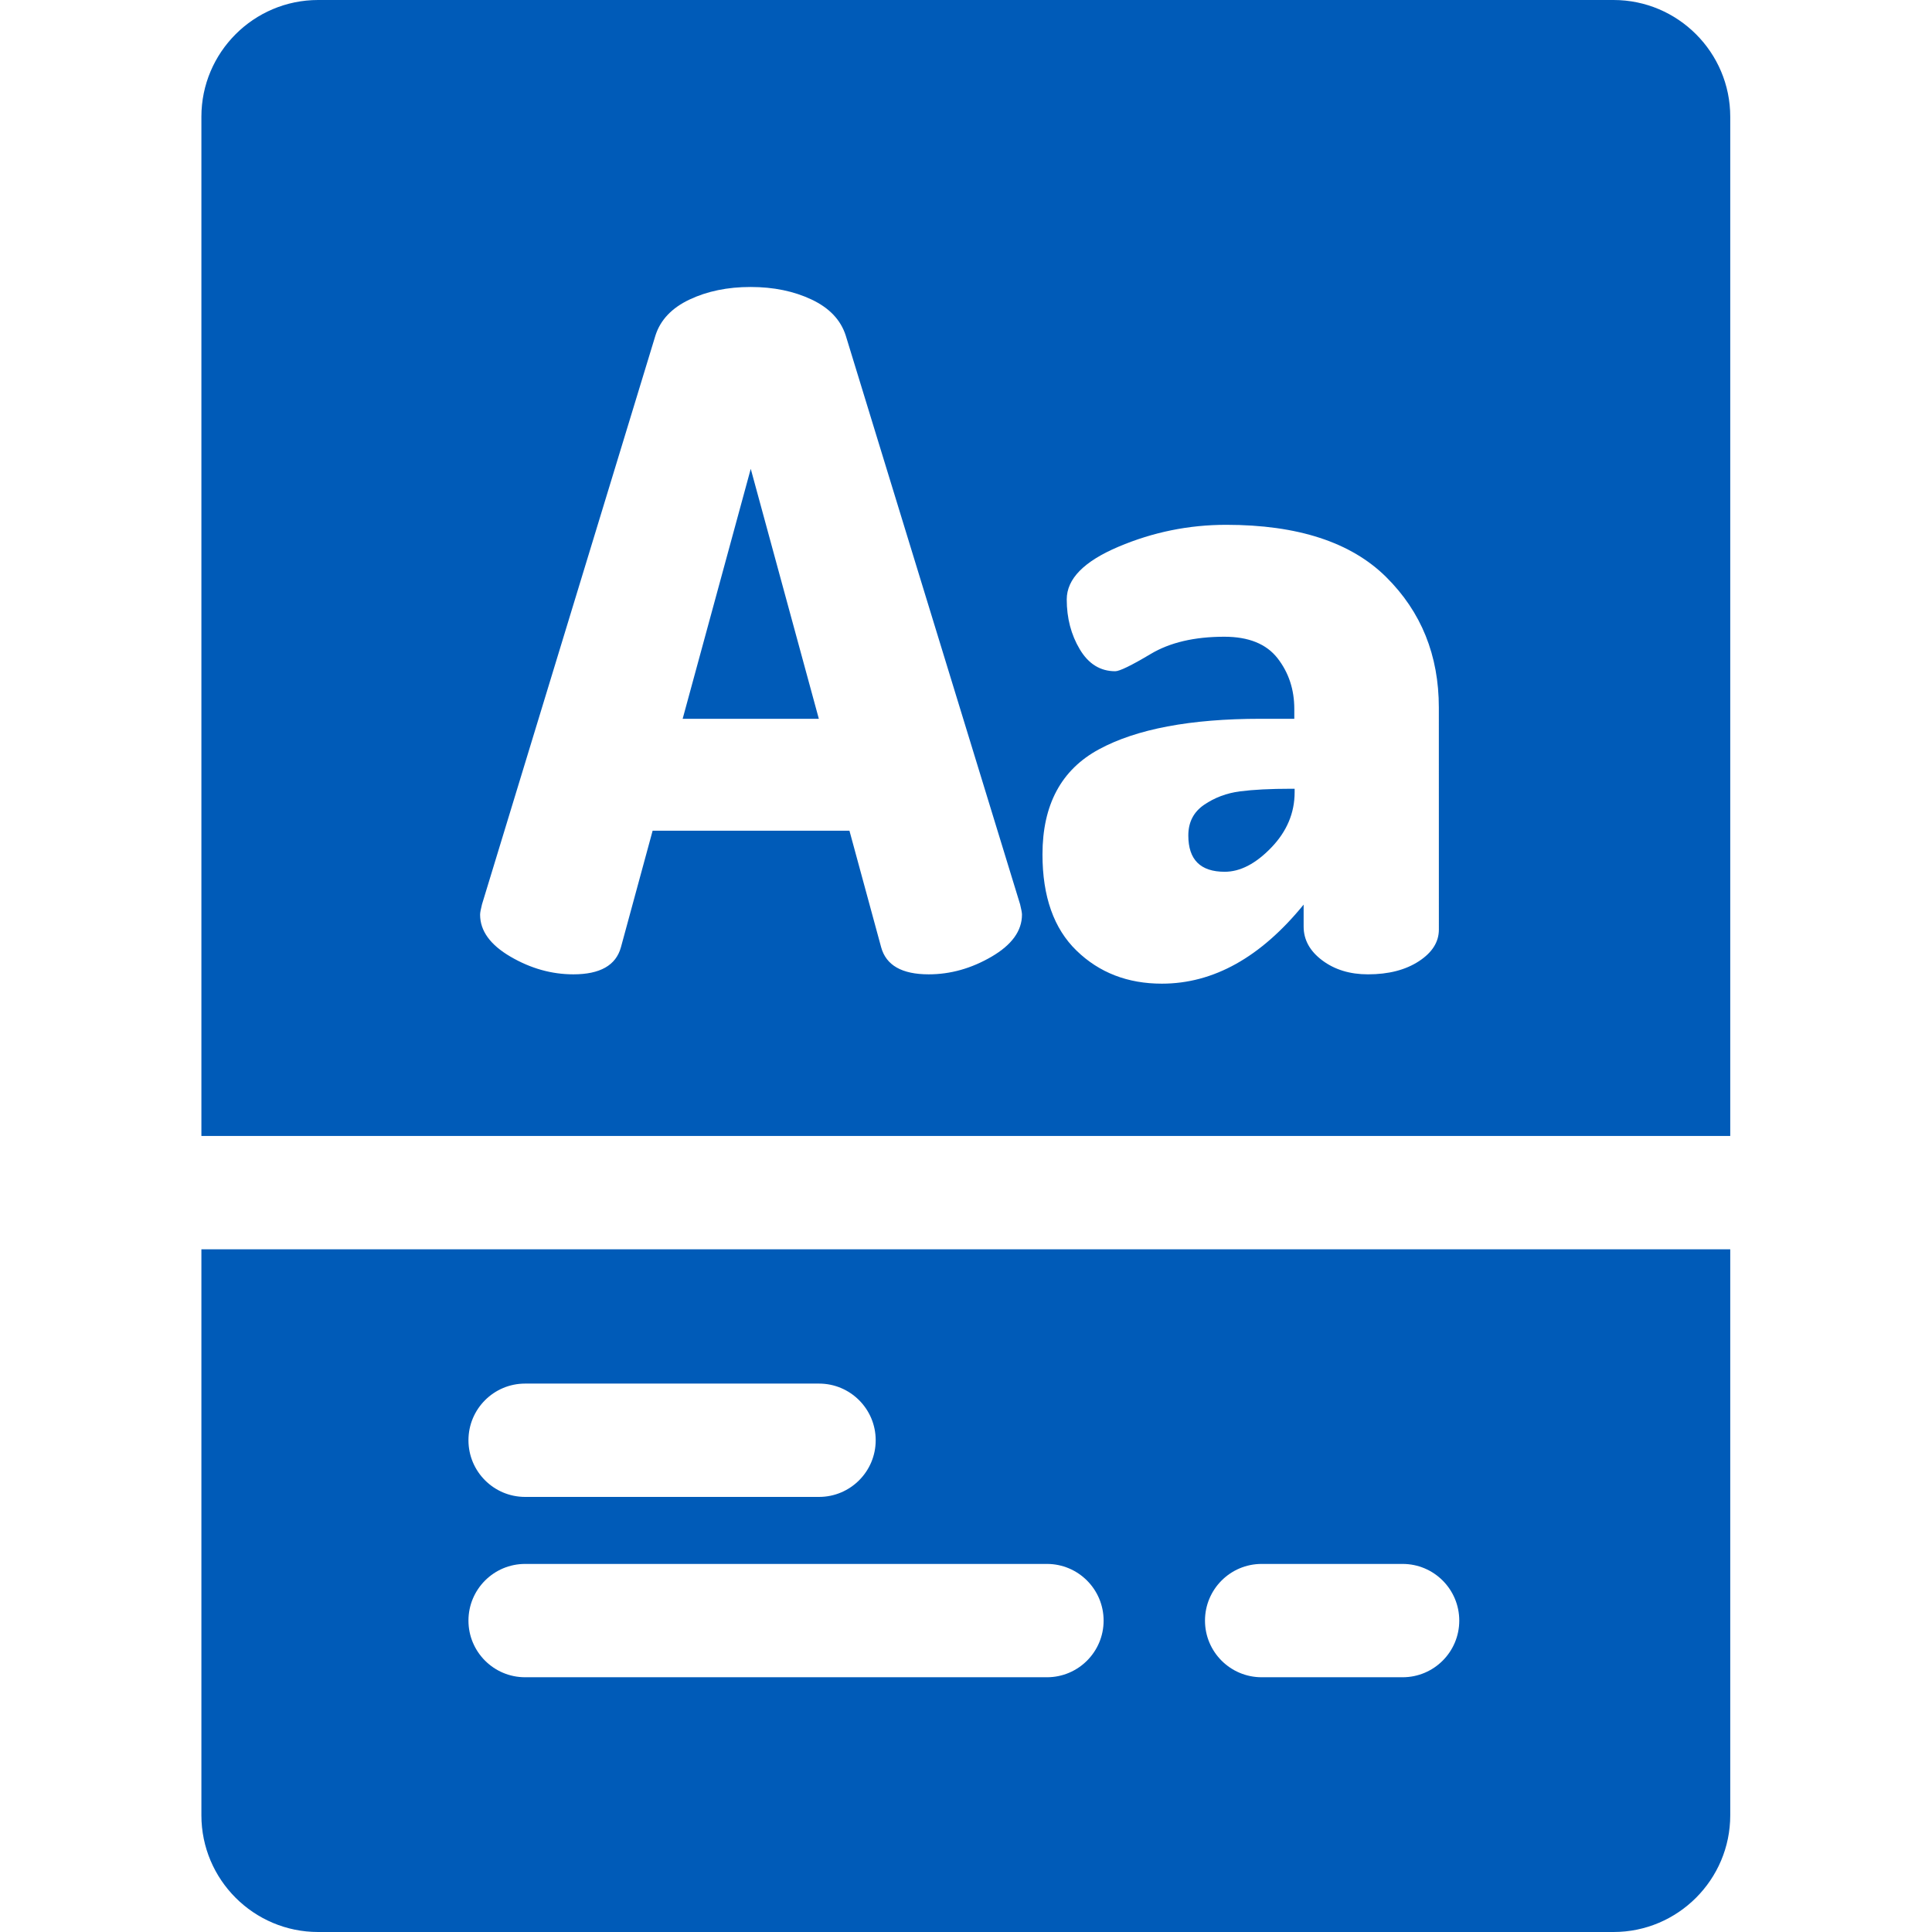
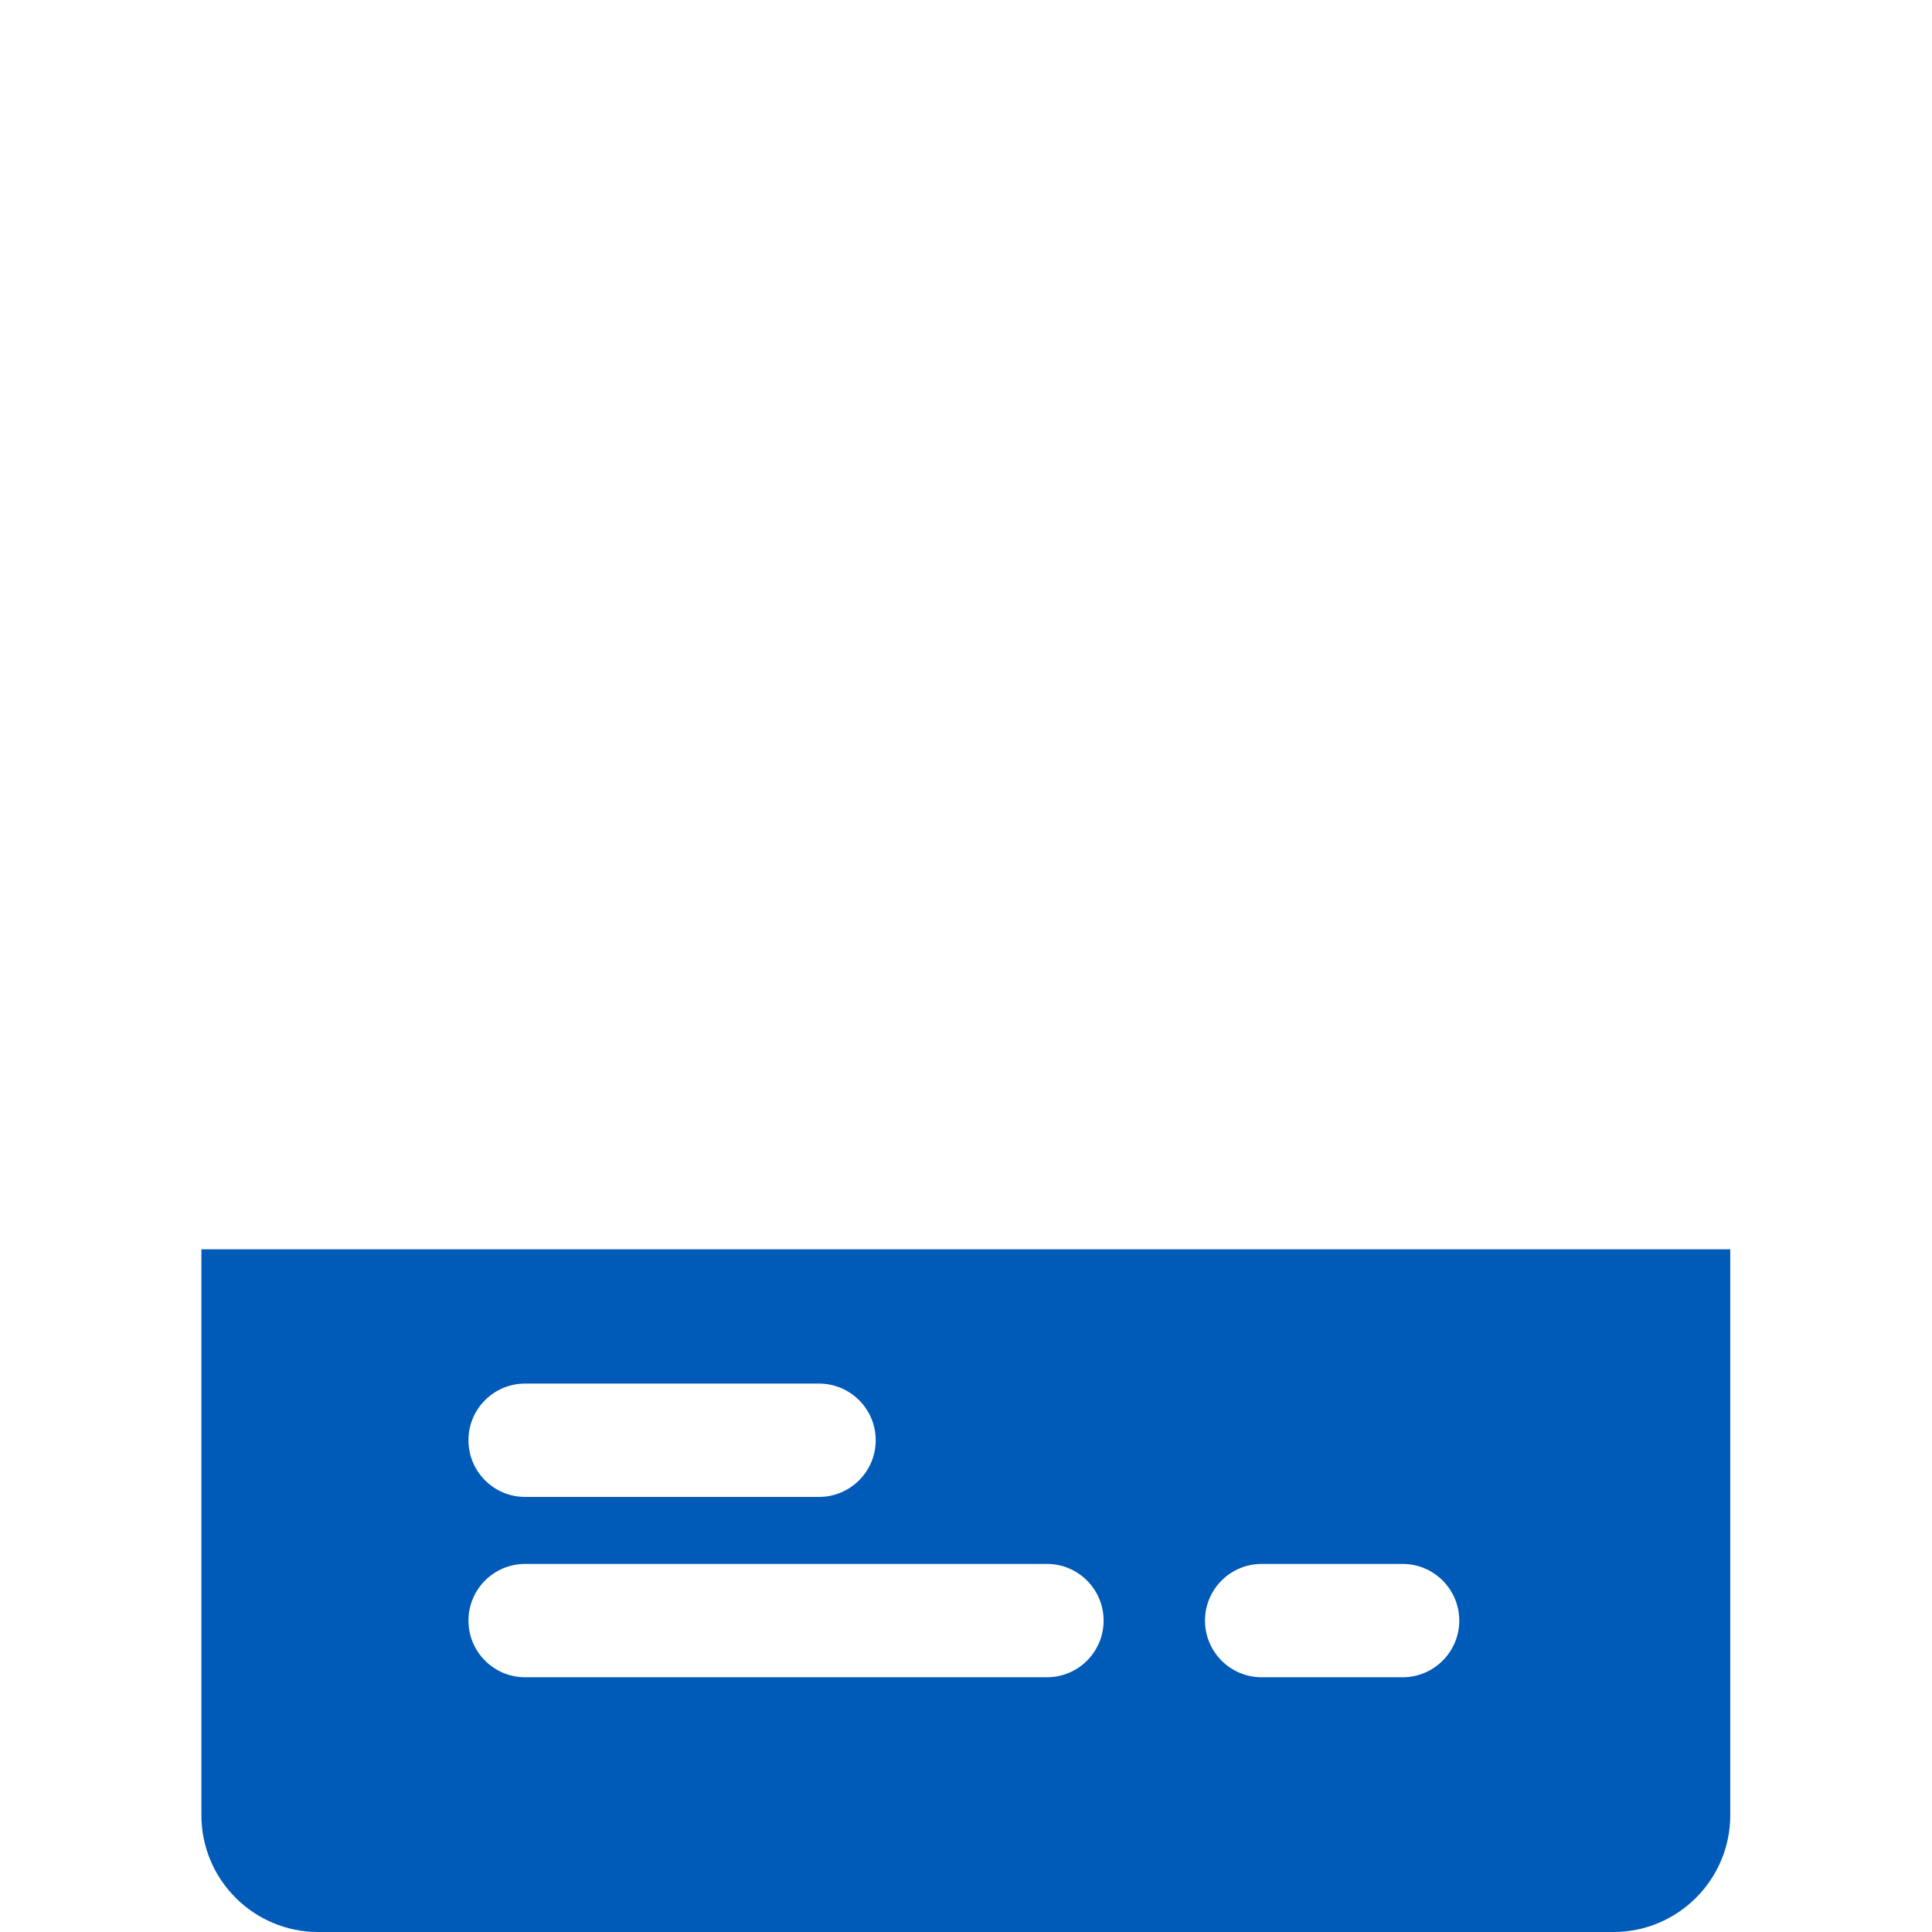
<svg xmlns="http://www.w3.org/2000/svg" width="70" height="70" viewBox="0 0 70 70" fill="none">
  <g clip-path="url(#clip0_1526_11028)">
-     <path d="M27.201 16.987L24.734 26.043H29.668L27.201 16.987Z" fill="#005BB8" />
-     <path d="M58.461 0H11.526C9.194 0 7.297 1.897 7.297 4.229V41.159H62.69V4.229C62.69 1.897 60.793 0 58.461 0ZM35.93 34.66C35.197 35.088 34.437 35.302 33.649 35.302C32.68 35.302 32.106 34.976 31.926 34.322L30.777 30.098H23.646L22.497 34.322C22.317 34.976 21.742 35.302 20.774 35.302C19.985 35.302 19.225 35.088 18.493 34.66C17.761 34.232 17.395 33.725 17.395 33.139C17.395 33.072 17.417 32.948 17.463 32.768L23.748 12.155C23.928 11.592 24.339 11.158 24.981 10.854C25.624 10.55 26.361 10.398 27.195 10.398C28.028 10.398 28.766 10.55 29.408 10.854C30.05 11.158 30.461 11.592 30.642 12.155L36.961 32.768C37.005 32.948 37.028 33.072 37.028 33.139C37.028 33.725 36.662 34.232 35.93 34.66ZM52.133 33.68C52.133 34.131 51.89 34.514 51.406 34.829C50.921 35.145 50.308 35.302 49.564 35.302C48.911 35.302 48.359 35.134 47.909 34.797C47.458 34.46 47.233 34.051 47.233 33.57V32.776C45.678 34.685 43.966 35.64 42.097 35.64C40.857 35.64 39.827 35.241 39.005 34.443C38.182 33.645 37.771 32.484 37.771 30.959C37.771 29.157 38.452 27.888 39.816 27.15C41.178 26.412 43.133 26.043 45.678 26.043H46.895V25.689C46.895 24.981 46.692 24.368 46.287 23.848C45.881 23.329 45.239 23.07 44.361 23.07C43.279 23.07 42.389 23.278 41.691 23.695C40.992 24.112 40.564 24.32 40.407 24.32C39.866 24.32 39.438 24.055 39.123 23.526C38.807 22.997 38.65 22.394 38.65 21.718C38.65 20.974 39.275 20.338 40.525 19.809C41.775 19.279 43.076 19.015 44.428 19.015C47.018 19.015 48.95 19.645 50.223 20.907C51.496 22.169 52.132 23.745 52.132 25.638L52.133 33.68Z" fill="#005BB8" />
-     <path d="M46.772 28.578C46.028 28.578 45.414 28.61 44.93 28.672C44.445 28.735 44.012 28.897 43.629 29.158C43.246 29.419 43.055 29.79 43.055 30.27C43.055 31.148 43.494 31.586 44.373 31.586C44.935 31.586 45.499 31.294 46.062 30.709C46.625 30.124 46.907 29.455 46.907 28.703V28.578H46.772Z" fill="#005BB8" />
    <path d="M7.297 45.265V65.771C7.297 68.103 9.194 70 11.526 70H58.461C60.793 70 62.69 68.103 62.69 65.771V45.265H7.297ZM19.026 50.13H29.675C30.808 50.13 31.728 51.049 31.728 52.183C31.728 53.317 30.808 54.236 29.675 54.236H19.026C17.892 54.236 16.973 53.317 16.973 52.183C16.973 51.049 17.892 50.13 19.026 50.13ZM37.933 60.77H19.026C17.892 60.77 16.973 59.851 16.973 58.718C16.973 57.584 17.892 56.664 19.026 56.664H37.933C39.066 56.664 39.986 57.584 39.986 58.718C39.986 59.851 39.067 60.77 37.933 60.77ZM50.819 60.77H45.712C44.578 60.77 43.659 59.851 43.659 58.718C43.659 57.584 44.578 56.664 45.712 56.664H50.819C51.953 56.664 52.872 57.584 52.872 58.718C52.872 59.851 51.953 60.77 50.819 60.77Z" fill="#005BB8" />
  </g>
  <defs>
    <clipPath id="clip0_1526_11028">
      <rect width="70" height="70" fill="white" />
    </clipPath>
  </defs>
</svg>